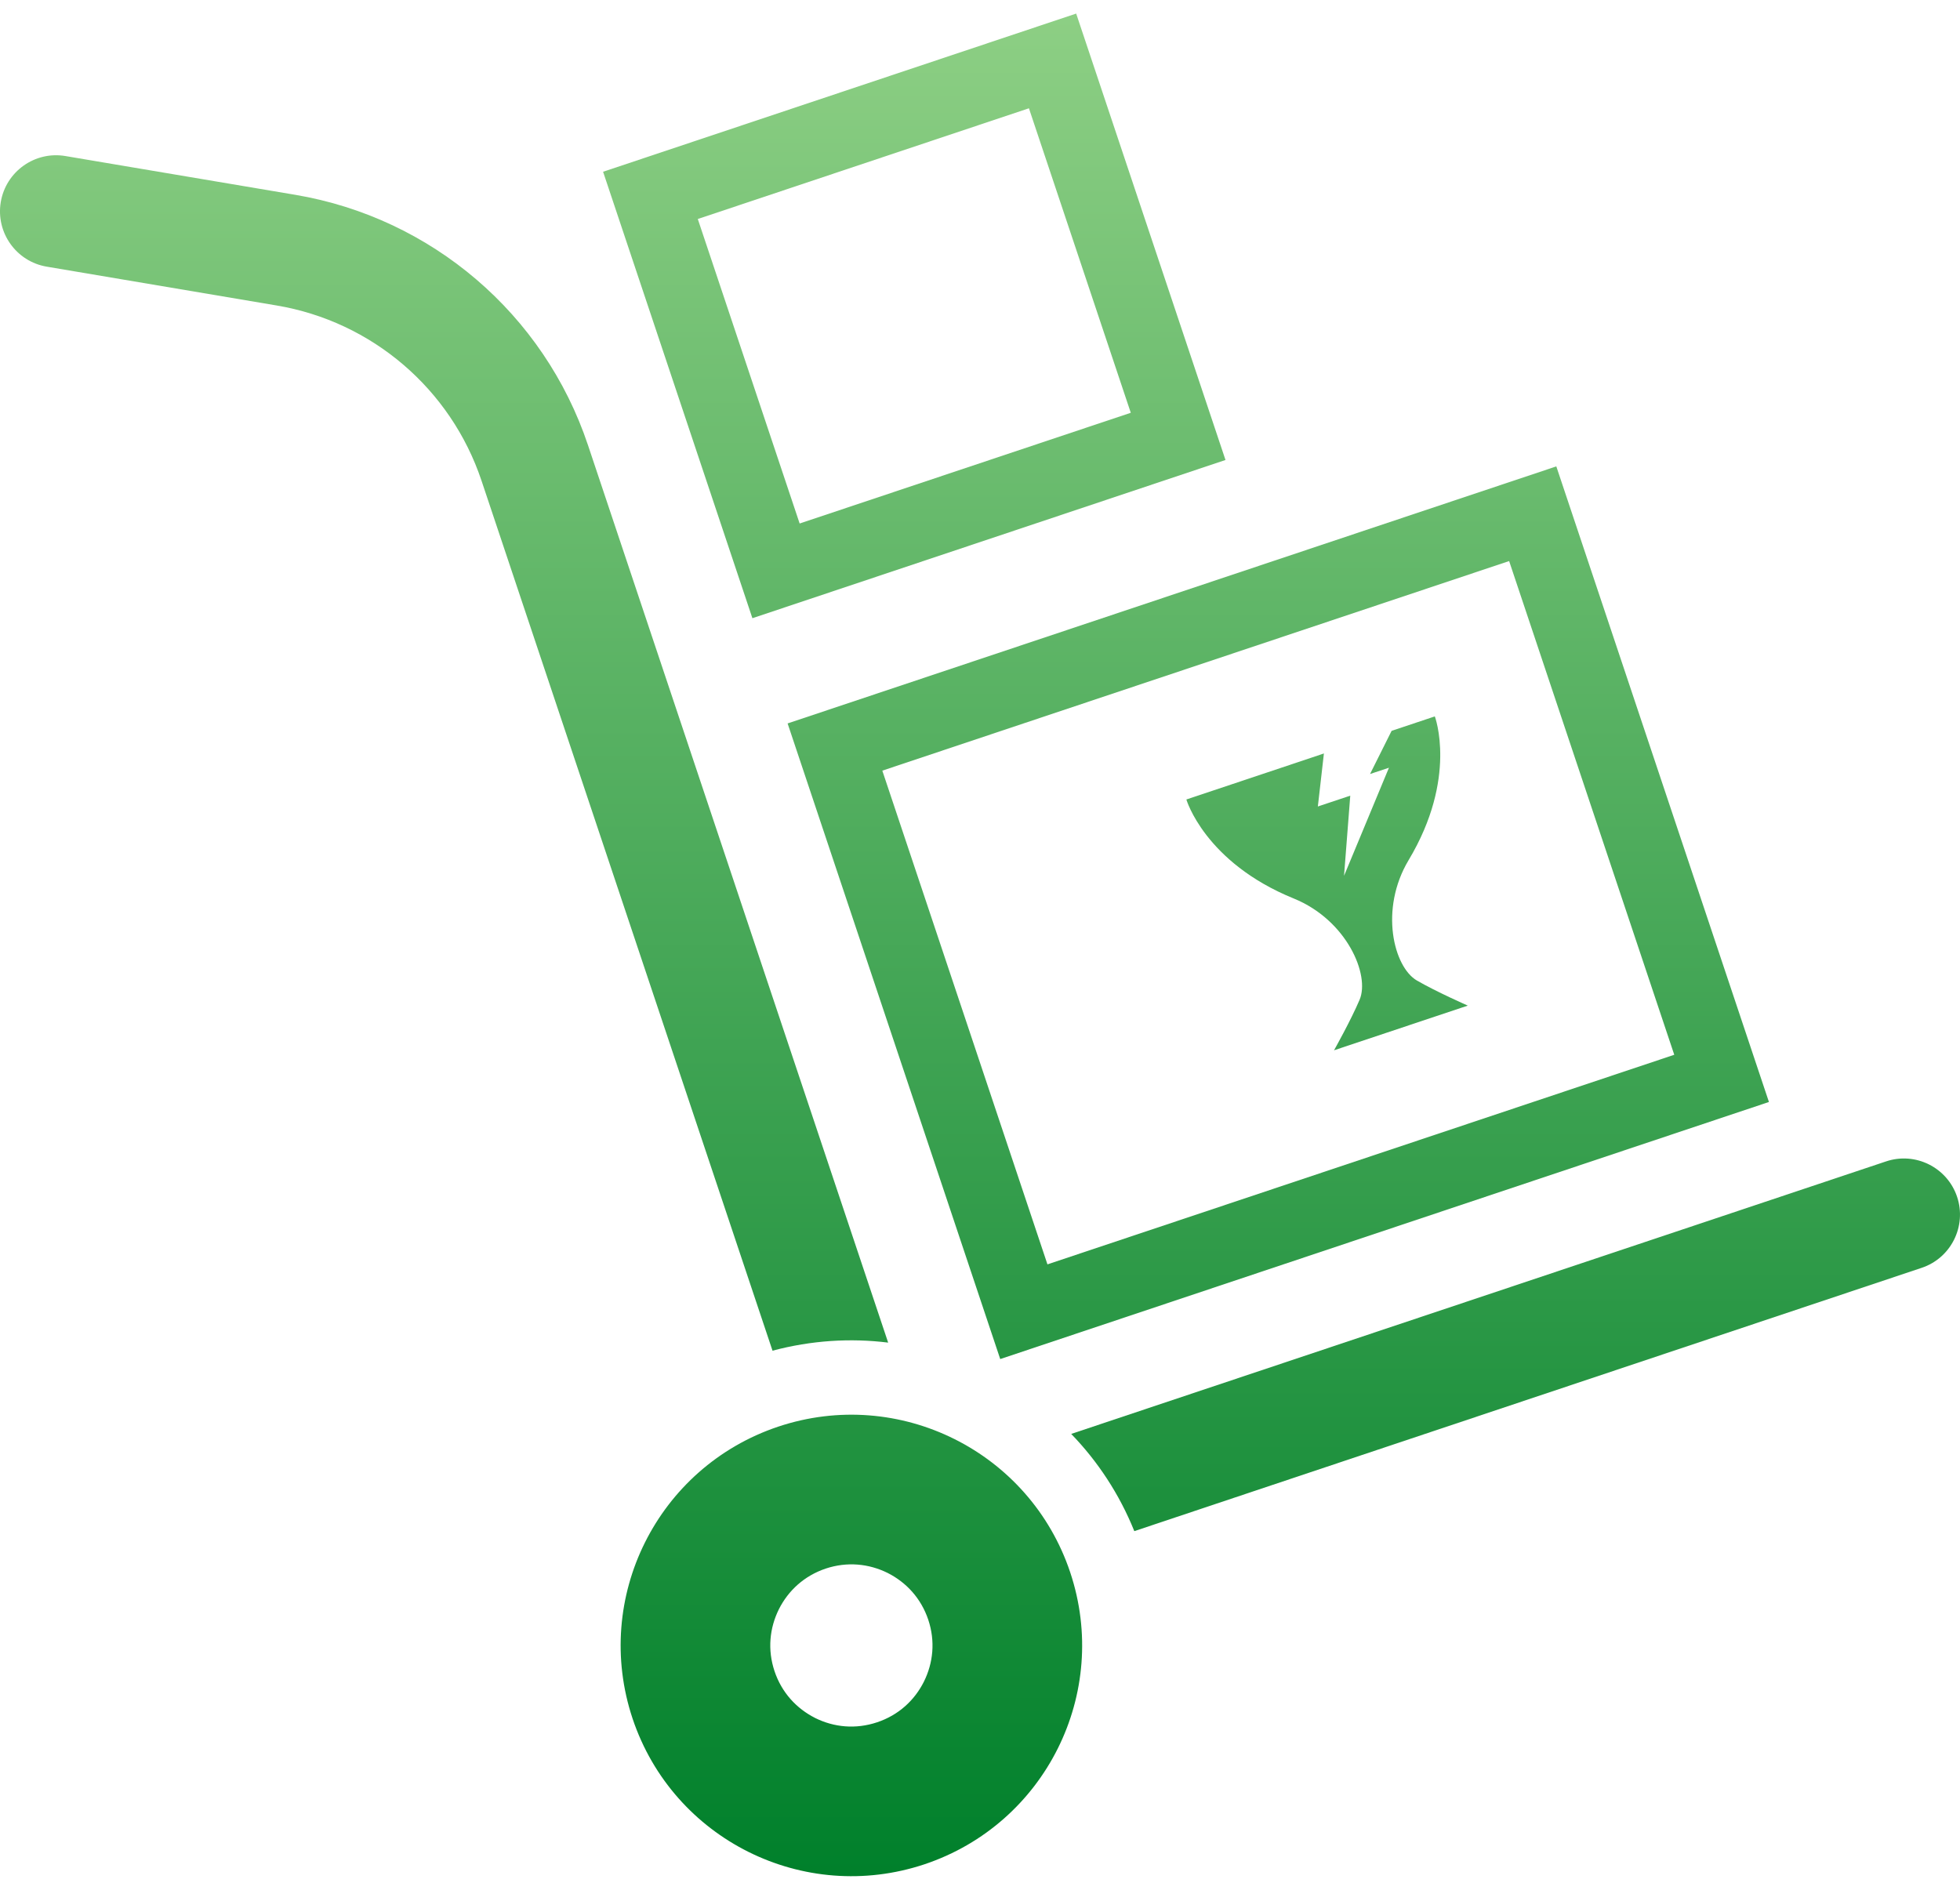
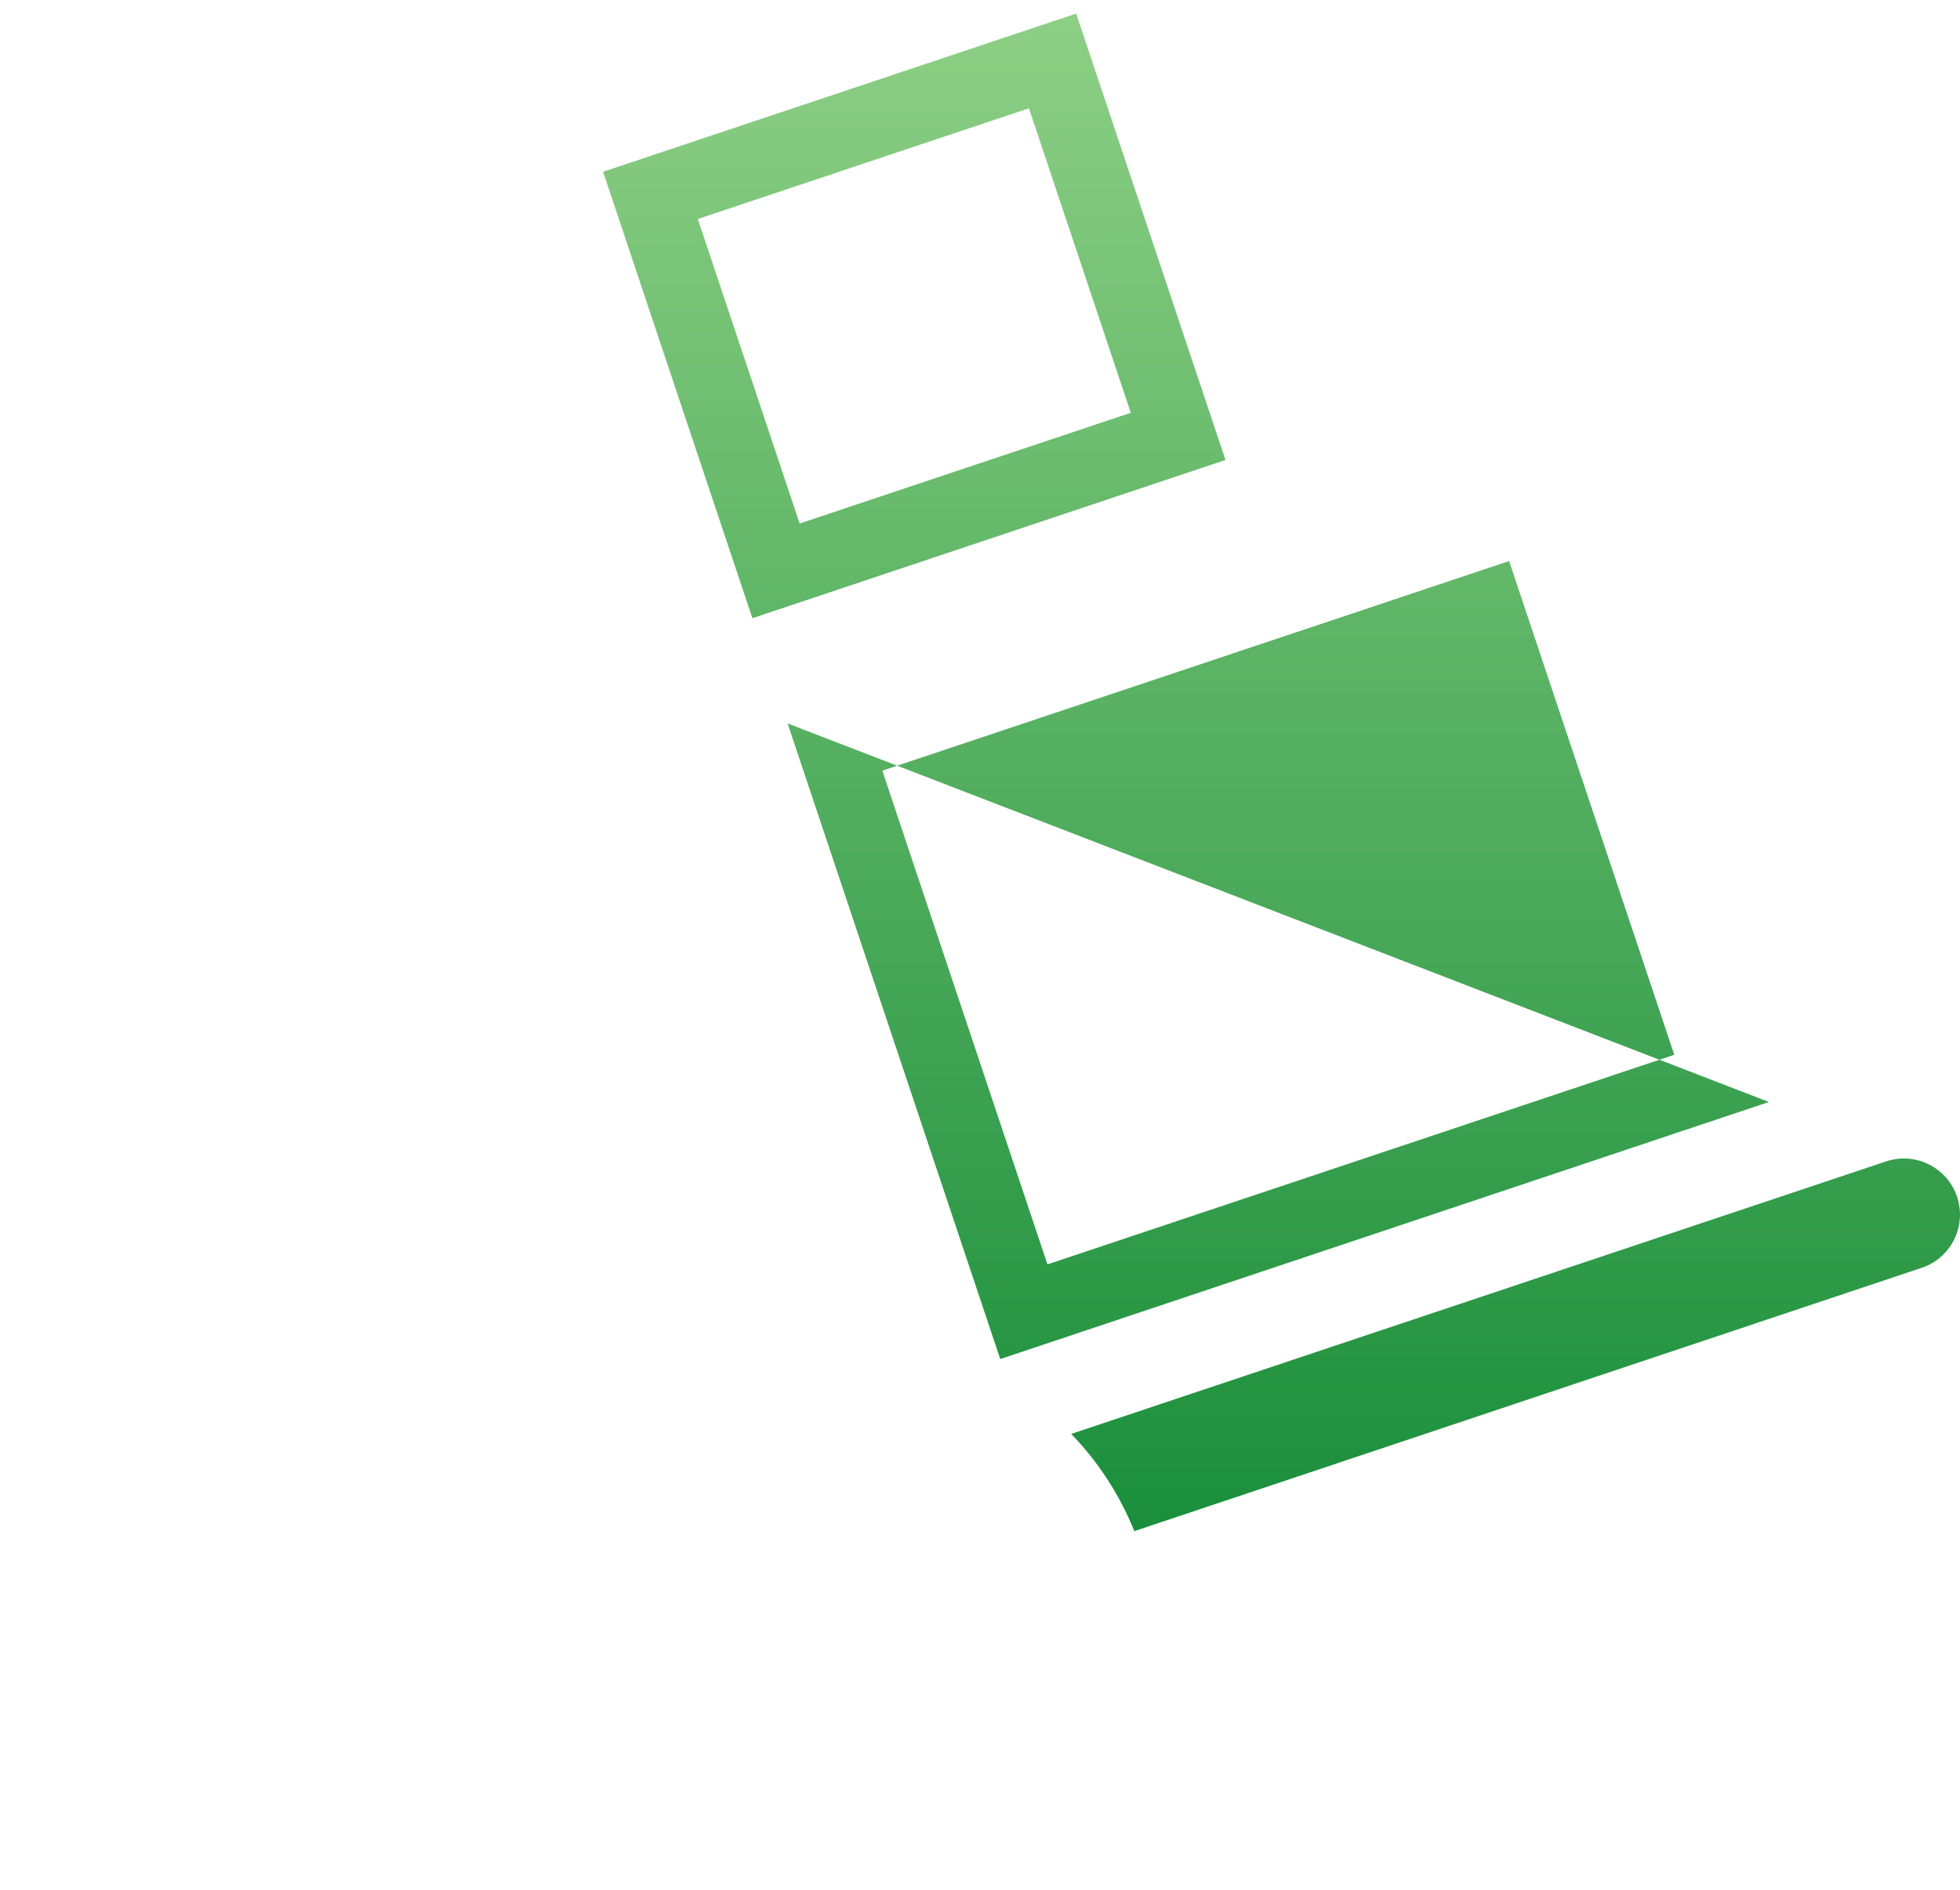
<svg xmlns="http://www.w3.org/2000/svg" width="56" height="54" viewBox="0 0 56 54" fill="none">
  <path d="M55.917 34.199C55.636 33.36 54.727 32.905 53.887 33.187L30.606 40.974C31.364 41.757 31.981 42.691 32.409 43.752L54.905 36.228C55.744 35.948 56.197 35.038 55.917 34.199Z" fill="url(#paint0_linear_151_473)" />
-   <path d="M25.376 38.365L16.799 12.719C15.546 8.973 12.332 6.225 8.438 5.567L1.87 4.459C0.997 4.311 0.17 4.9 0.022 5.773C-0.124 6.646 0.464 7.474 1.337 7.62L7.904 8.729C10.63 9.188 12.881 11.114 13.758 13.737L22.072 38.596C23.178 38.301 24.295 38.231 25.376 38.365Z" fill="url(#paint1_linear_151_473)" />
-   <path d="M22.235 40.766C18.781 41.924 16.921 45.656 18.074 49.11C19.231 52.562 22.962 54.423 26.416 53.271C29.87 52.113 31.73 48.381 30.577 44.928C29.421 41.475 25.689 39.613 22.235 40.766ZM26.398 48.052C26.129 48.588 25.672 49.01 25.06 49.214C24.447 49.419 23.829 49.358 23.292 49.092C22.756 48.821 22.334 48.365 22.129 47.753C21.925 47.141 21.987 46.523 22.253 45.985C22.523 45.448 22.979 45.029 23.591 44.822C24.204 44.619 24.821 44.68 25.36 44.946C25.895 45.216 26.316 45.672 26.522 46.284C26.726 46.897 26.664 47.514 26.398 48.052Z" fill="url(#paint2_linear_151_473)" />
-   <path d="M28.578 38.835L50.541 31.489L44.466 13.327L22.503 20.672L28.578 38.835ZM47.836 30.14L29.927 36.129L25.209 22.021L43.118 16.032L47.836 30.14Z" fill="url(#paint3_linear_151_473)" />
+   <path d="M28.578 38.835L50.541 31.489L22.503 20.672L28.578 38.835ZM47.836 30.14L29.927 36.129L25.209 22.021L43.118 16.032L47.836 30.14Z" fill="url(#paint3_linear_151_473)" />
  <path d="M35.014 13.144L30.748 0.388L17.231 4.908L21.497 17.665L35.014 13.144ZM29.398 3.094L32.308 11.795L22.847 14.959L19.937 6.258L29.398 3.094Z" fill="url(#paint4_linear_151_473)" />
-   <path d="M36.968 25.676C38.482 26.294 39.146 27.86 38.846 28.567C38.591 29.167 38.115 30.012 38.115 30.012L41.937 28.735C41.937 28.735 41.048 28.345 40.484 28.019C39.819 27.635 39.406 25.984 40.245 24.58C41.657 22.222 40.995 20.471 40.995 20.471C40.995 20.471 40.437 20.657 39.76 20.884L39.144 22.117L39.684 21.938L38.401 25.026L38.579 22.736L37.653 23.045L37.826 21.53C37.647 21.591 37.511 21.637 37.446 21.658C37.036 21.795 33.896 22.845 33.896 22.845C33.896 22.845 34.421 24.642 36.968 25.676Z" fill="url(#paint5_linear_151_473)" />
  <defs>
    <linearGradient id="paint0_linear_151_473" x1="27.998" y1="0.388" x2="27.998" y2="53.612" gradientUnits="userSpaceOnUse">
      <stop stop-color="#8DCF84" />
      <stop offset="1" stop-color="#00802B" />
    </linearGradient>
    <linearGradient id="paint1_linear_151_473" x1="27.998" y1="0.388" x2="27.998" y2="53.612" gradientUnits="userSpaceOnUse">
      <stop stop-color="#8DCF84" />
      <stop offset="1" stop-color="#00802B" />
    </linearGradient>
    <linearGradient id="paint2_linear_151_473" x1="27.998" y1="0.388" x2="27.998" y2="53.612" gradientUnits="userSpaceOnUse">
      <stop stop-color="#8DCF84" />
      <stop offset="1" stop-color="#00802B" />
    </linearGradient>
    <linearGradient id="paint3_linear_151_473" x1="27.998" y1="0.388" x2="27.998" y2="53.612" gradientUnits="userSpaceOnUse">
      <stop stop-color="#8DCF84" />
      <stop offset="1" stop-color="#00802B" />
    </linearGradient>
    <linearGradient id="paint4_linear_151_473" x1="27.998" y1="0.388" x2="27.998" y2="53.612" gradientUnits="userSpaceOnUse">
      <stop stop-color="#8DCF84" />
      <stop offset="1" stop-color="#00802B" />
    </linearGradient>
    <linearGradient id="paint5_linear_151_473" x1="27.998" y1="0.388" x2="27.998" y2="53.612" gradientUnits="userSpaceOnUse">
      <stop stop-color="#8DCF84" />
      <stop offset="1" stop-color="#00802B" />
    </linearGradient>
  </defs>
</svg>